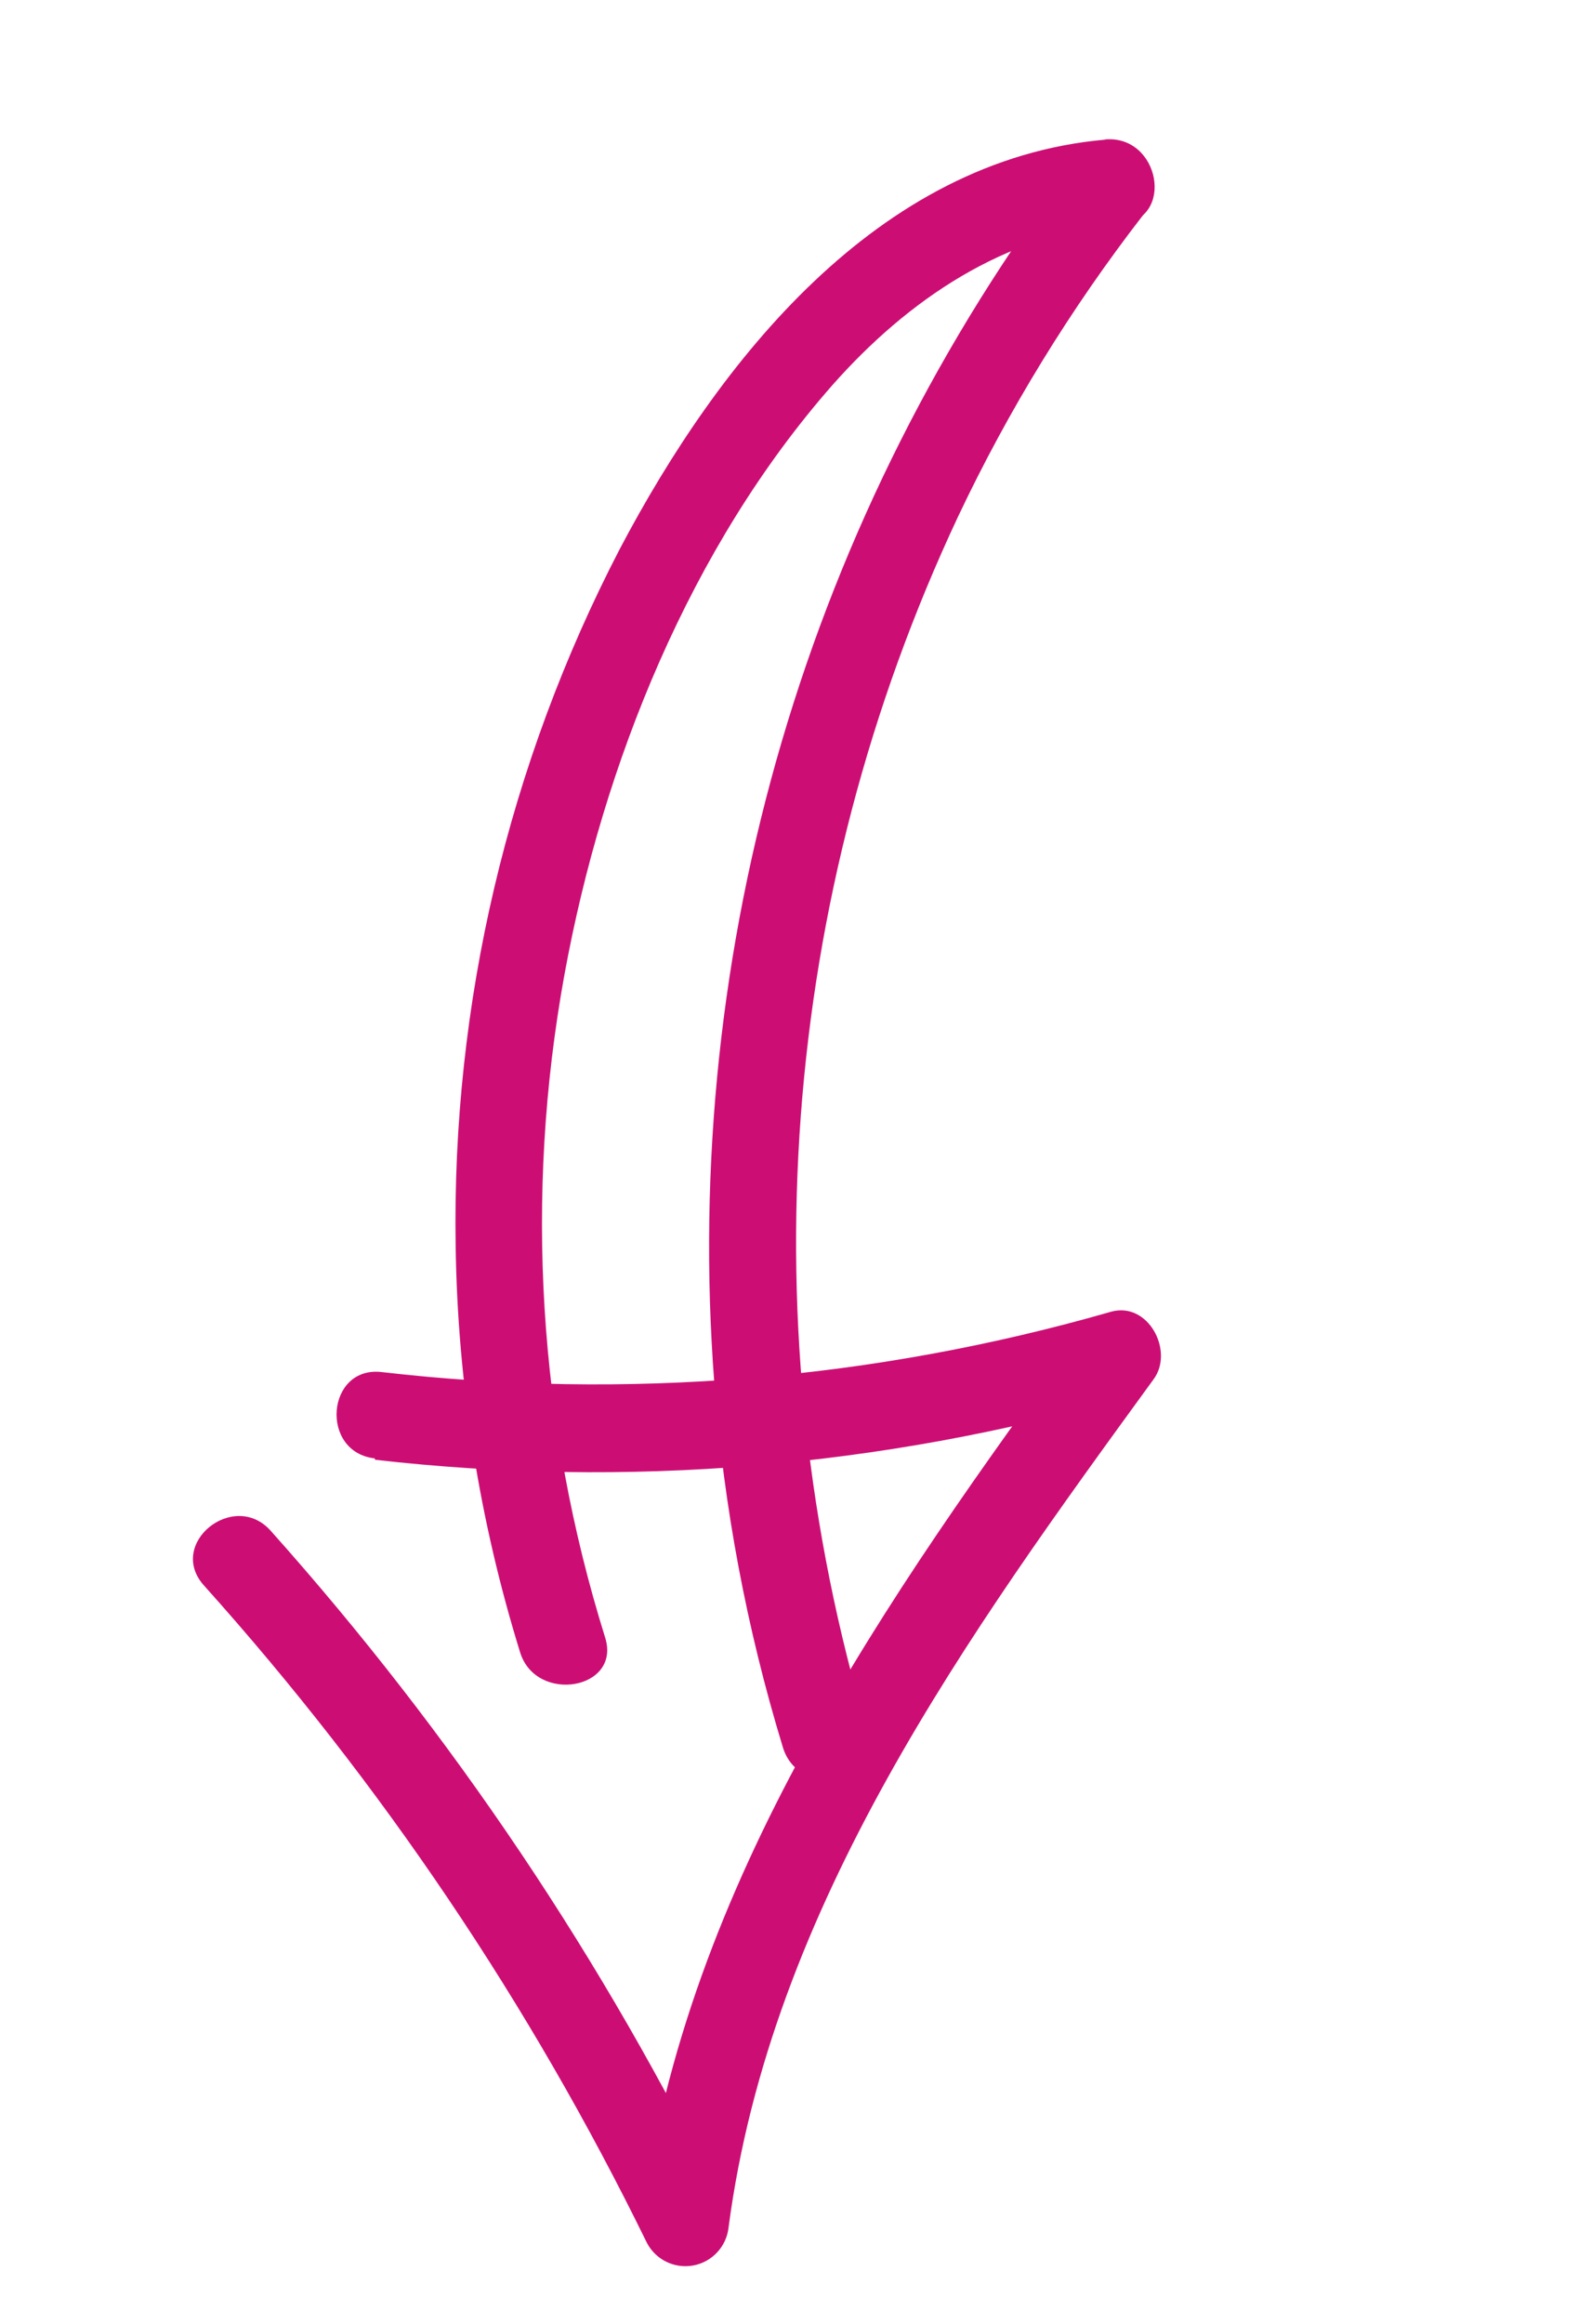
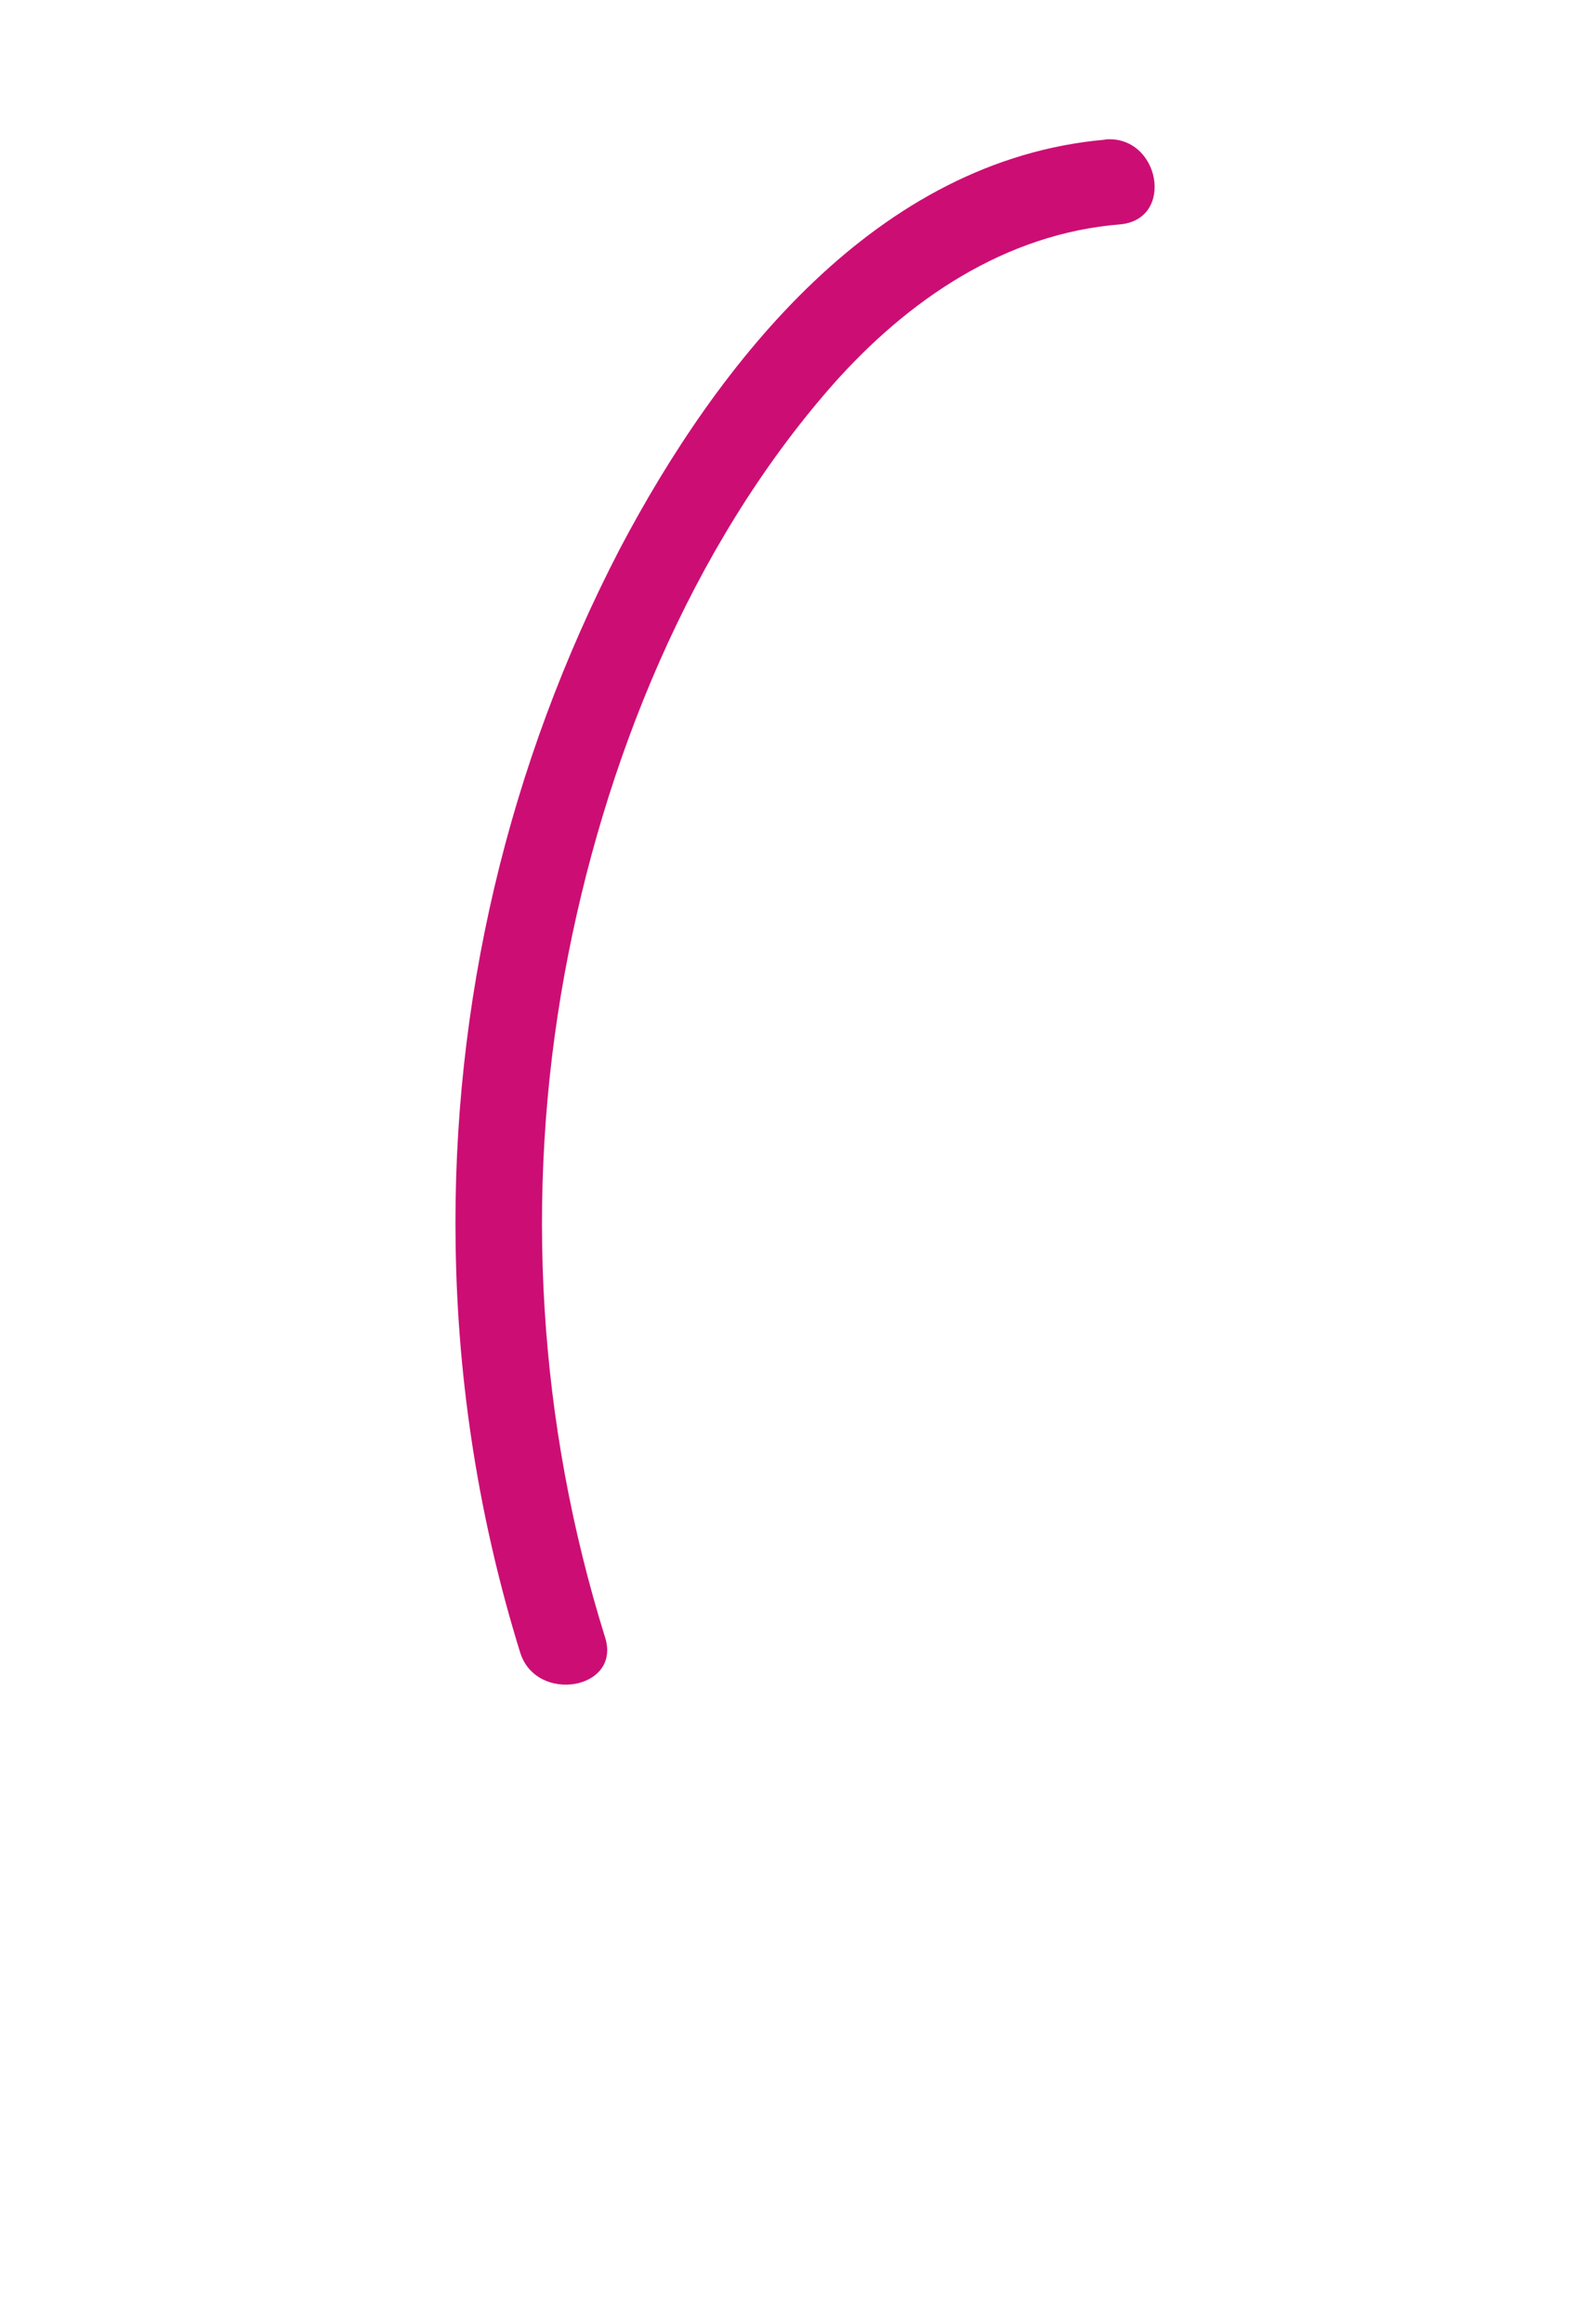
<svg xmlns="http://www.w3.org/2000/svg" width="53" height="78" viewBox="0 0 53 78">
  <g fill="none" fill-rule="evenodd">
    <g fill="#CC0E74" fill-rule="nonzero">
      <g>
        <g>
          <path d="M12.575.153C5.601 3.408 2.915 11.59 1.95 18.643c-1.053 8.064-.084 16.263 2.82 23.86 1.646 4.328 3.903 8.398 6.705 12.084 1.101 1.44 3.632 0 2.502-1.459-4.571-5.99-7.621-13.002-8.887-20.43-1.208-7.1-.937-14.944 1.69-21.668 1.4-3.555 3.71-6.762 7.235-8.375 1.69-.792.223-3.294-1.458-2.502h.02z" transform="translate(-690, -1562) translate(250, 1520) translate(466.357, 80.984) rotate(20) translate(-466.357, -80.984) translate(452.168, 44.92)" />
-           <path d="M11.831 1.332C7.497 15.357 8.45 30.484 14.507 43.855c1.716 3.79 3.844 7.38 6.347 10.703 1.11 1.478 3.622 0 2.502-1.459-8.421-11.31-12.373-25.33-11.1-39.374.368-3.938 1.162-7.824 2.367-11.592.57-1.787-2.231-2.55-2.792-.772v-.03z" transform="translate(-690, -1562) translate(250, 1520) translate(466.357, 80.984) rotate(20) translate(-466.357, -80.984) translate(452.168, 44.92)" />
-           <path d="M4.683 50.173c8.27-1.984 16.068-5.575 22.952-10.569L25.5 37.972c-3.1 10.684-6.163 21.918-3.68 33.124l2.424-1.41C17.671 63.339 10.253 57.93 2.2 53.61.558 52.732-.949 55.234.742 56.113c7.851 4.19 15.084 9.446 21.493 15.62.47.442 1.176.522 1.734.197.557-.326.835-.98.681-1.607-2.357-10.626.744-21.445 3.68-31.636.329-1.13-1.072-2.396-2.125-1.633-6.69 4.866-14.277 8.36-22.324 10.278-1.816.435-1.043 3.237.773 2.802l.029.039z" transform="translate(-690, -1562) translate(250, 1520) translate(466.357, 80.984) rotate(20) translate(-466.357, -80.984) translate(452.168, 44.92)" />
        </g>
      </g>
    </g>
  </g>
</svg>